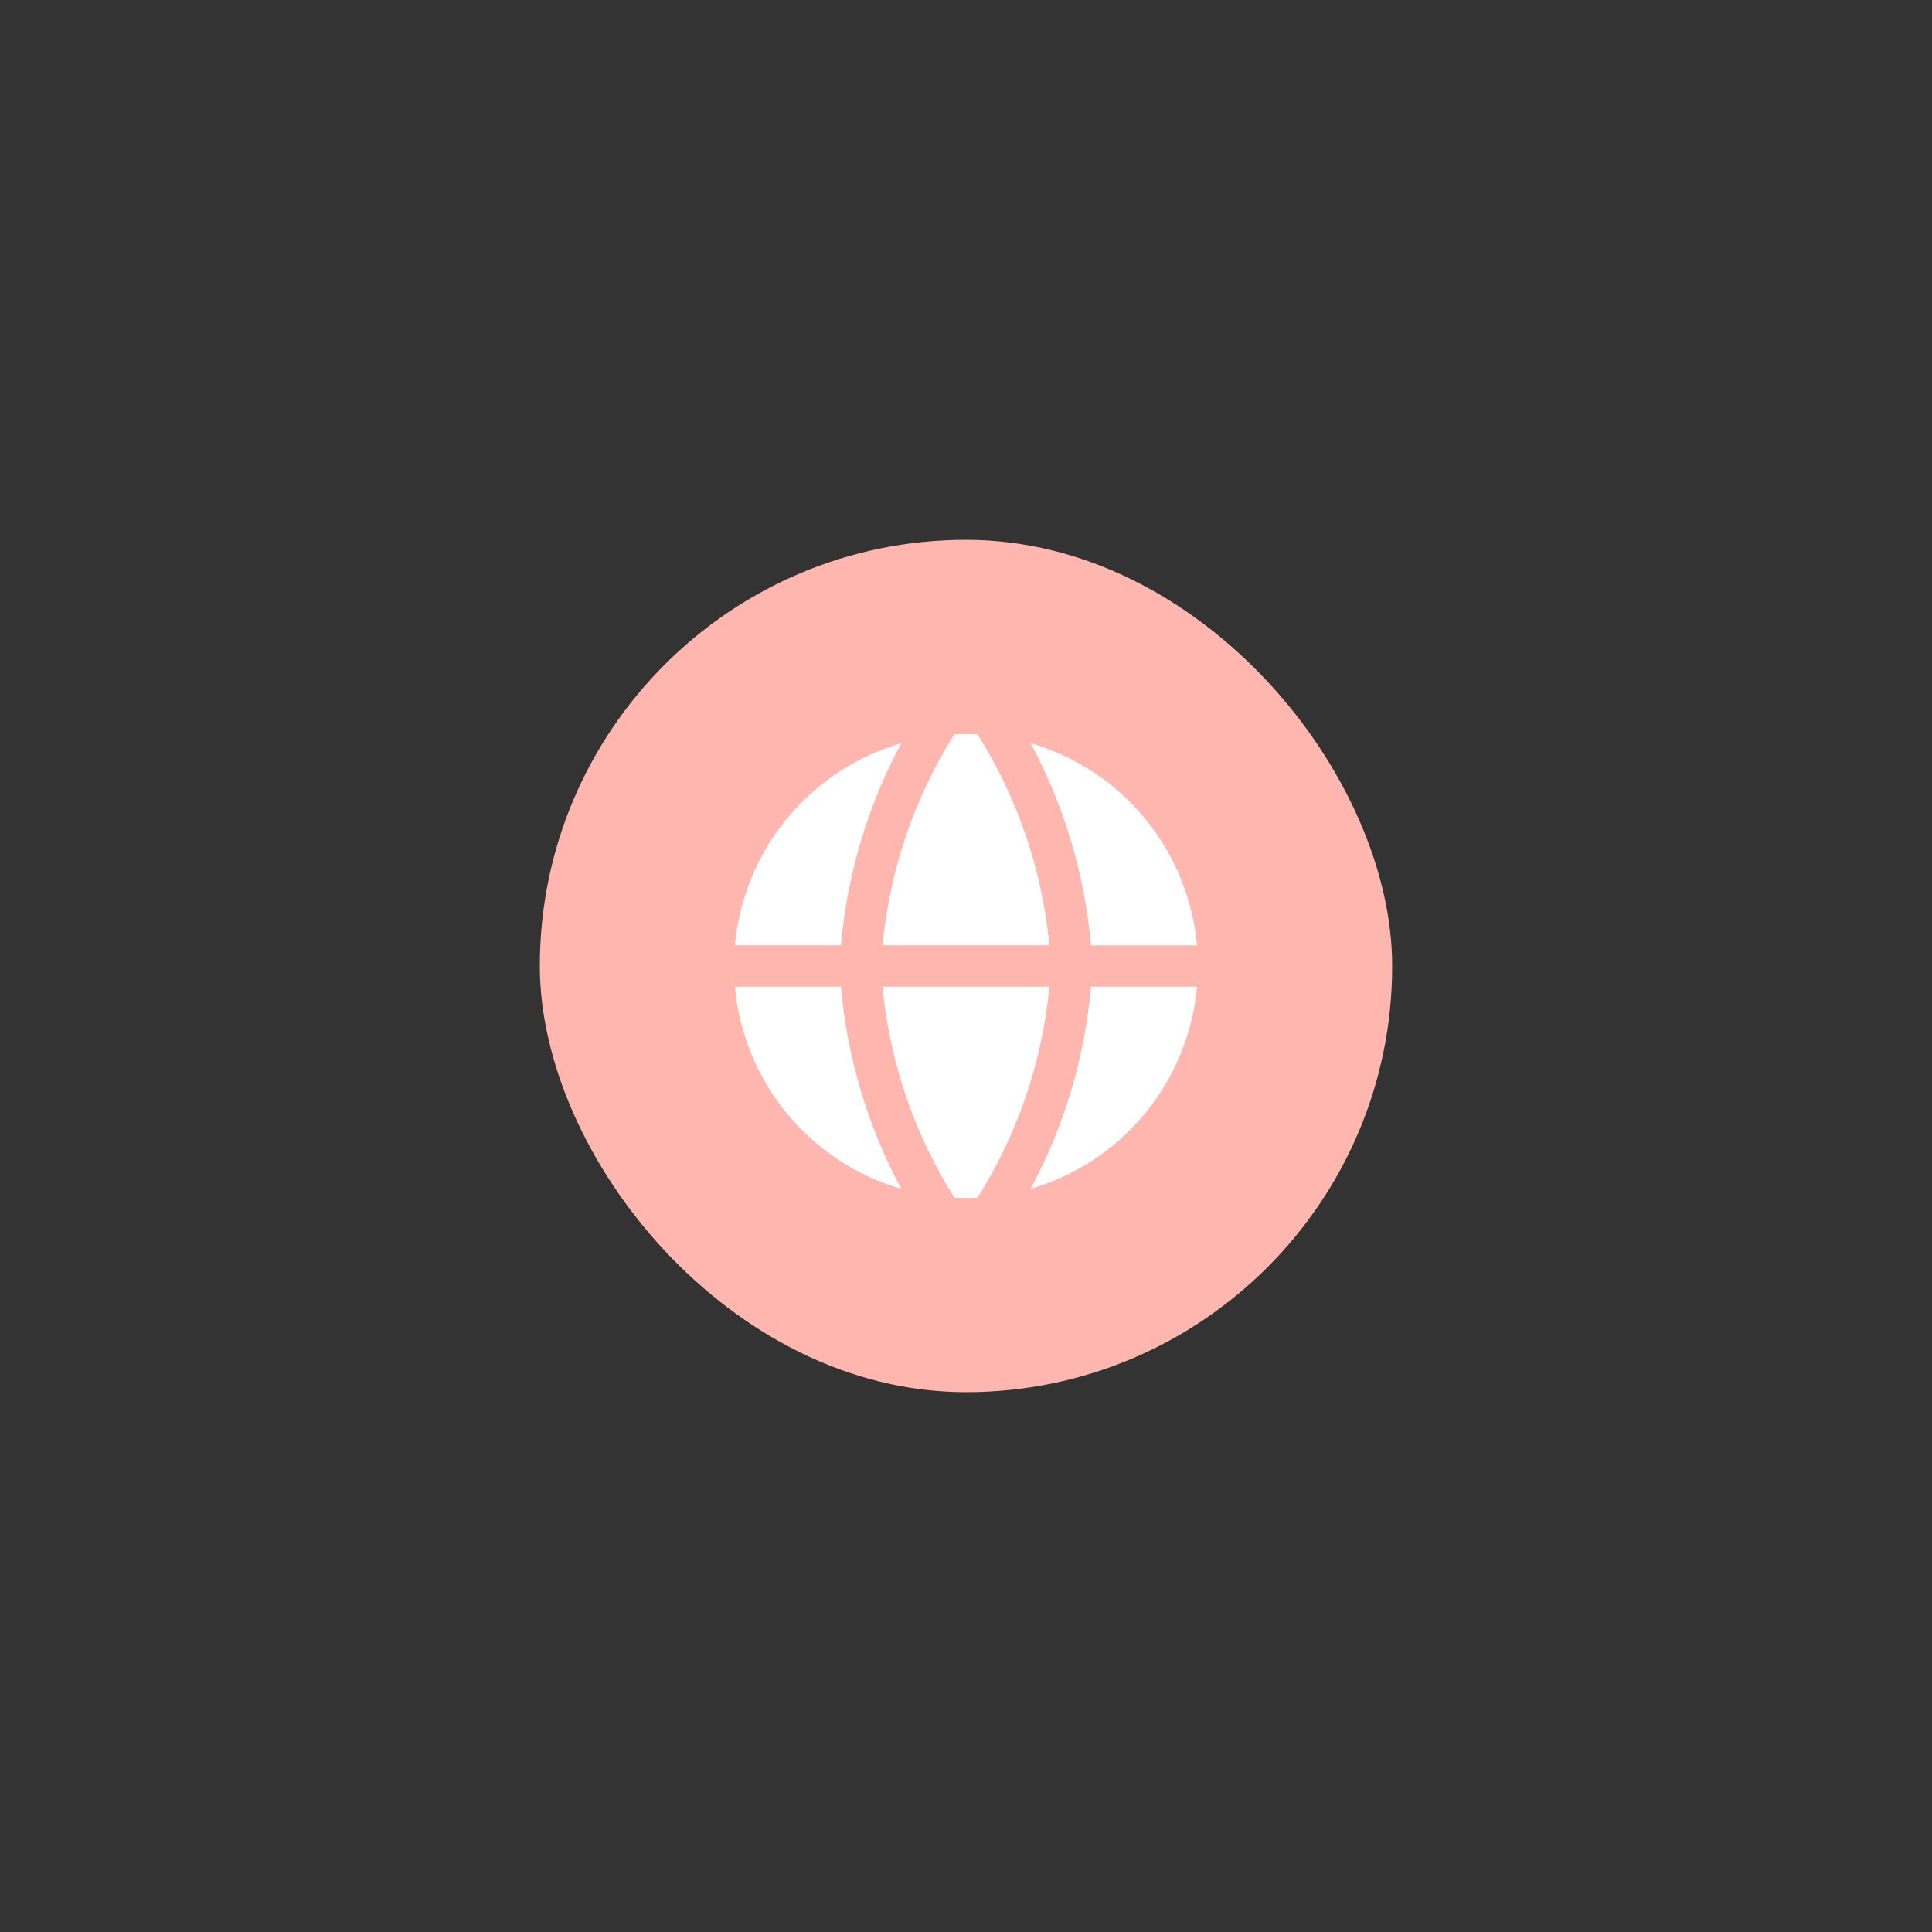
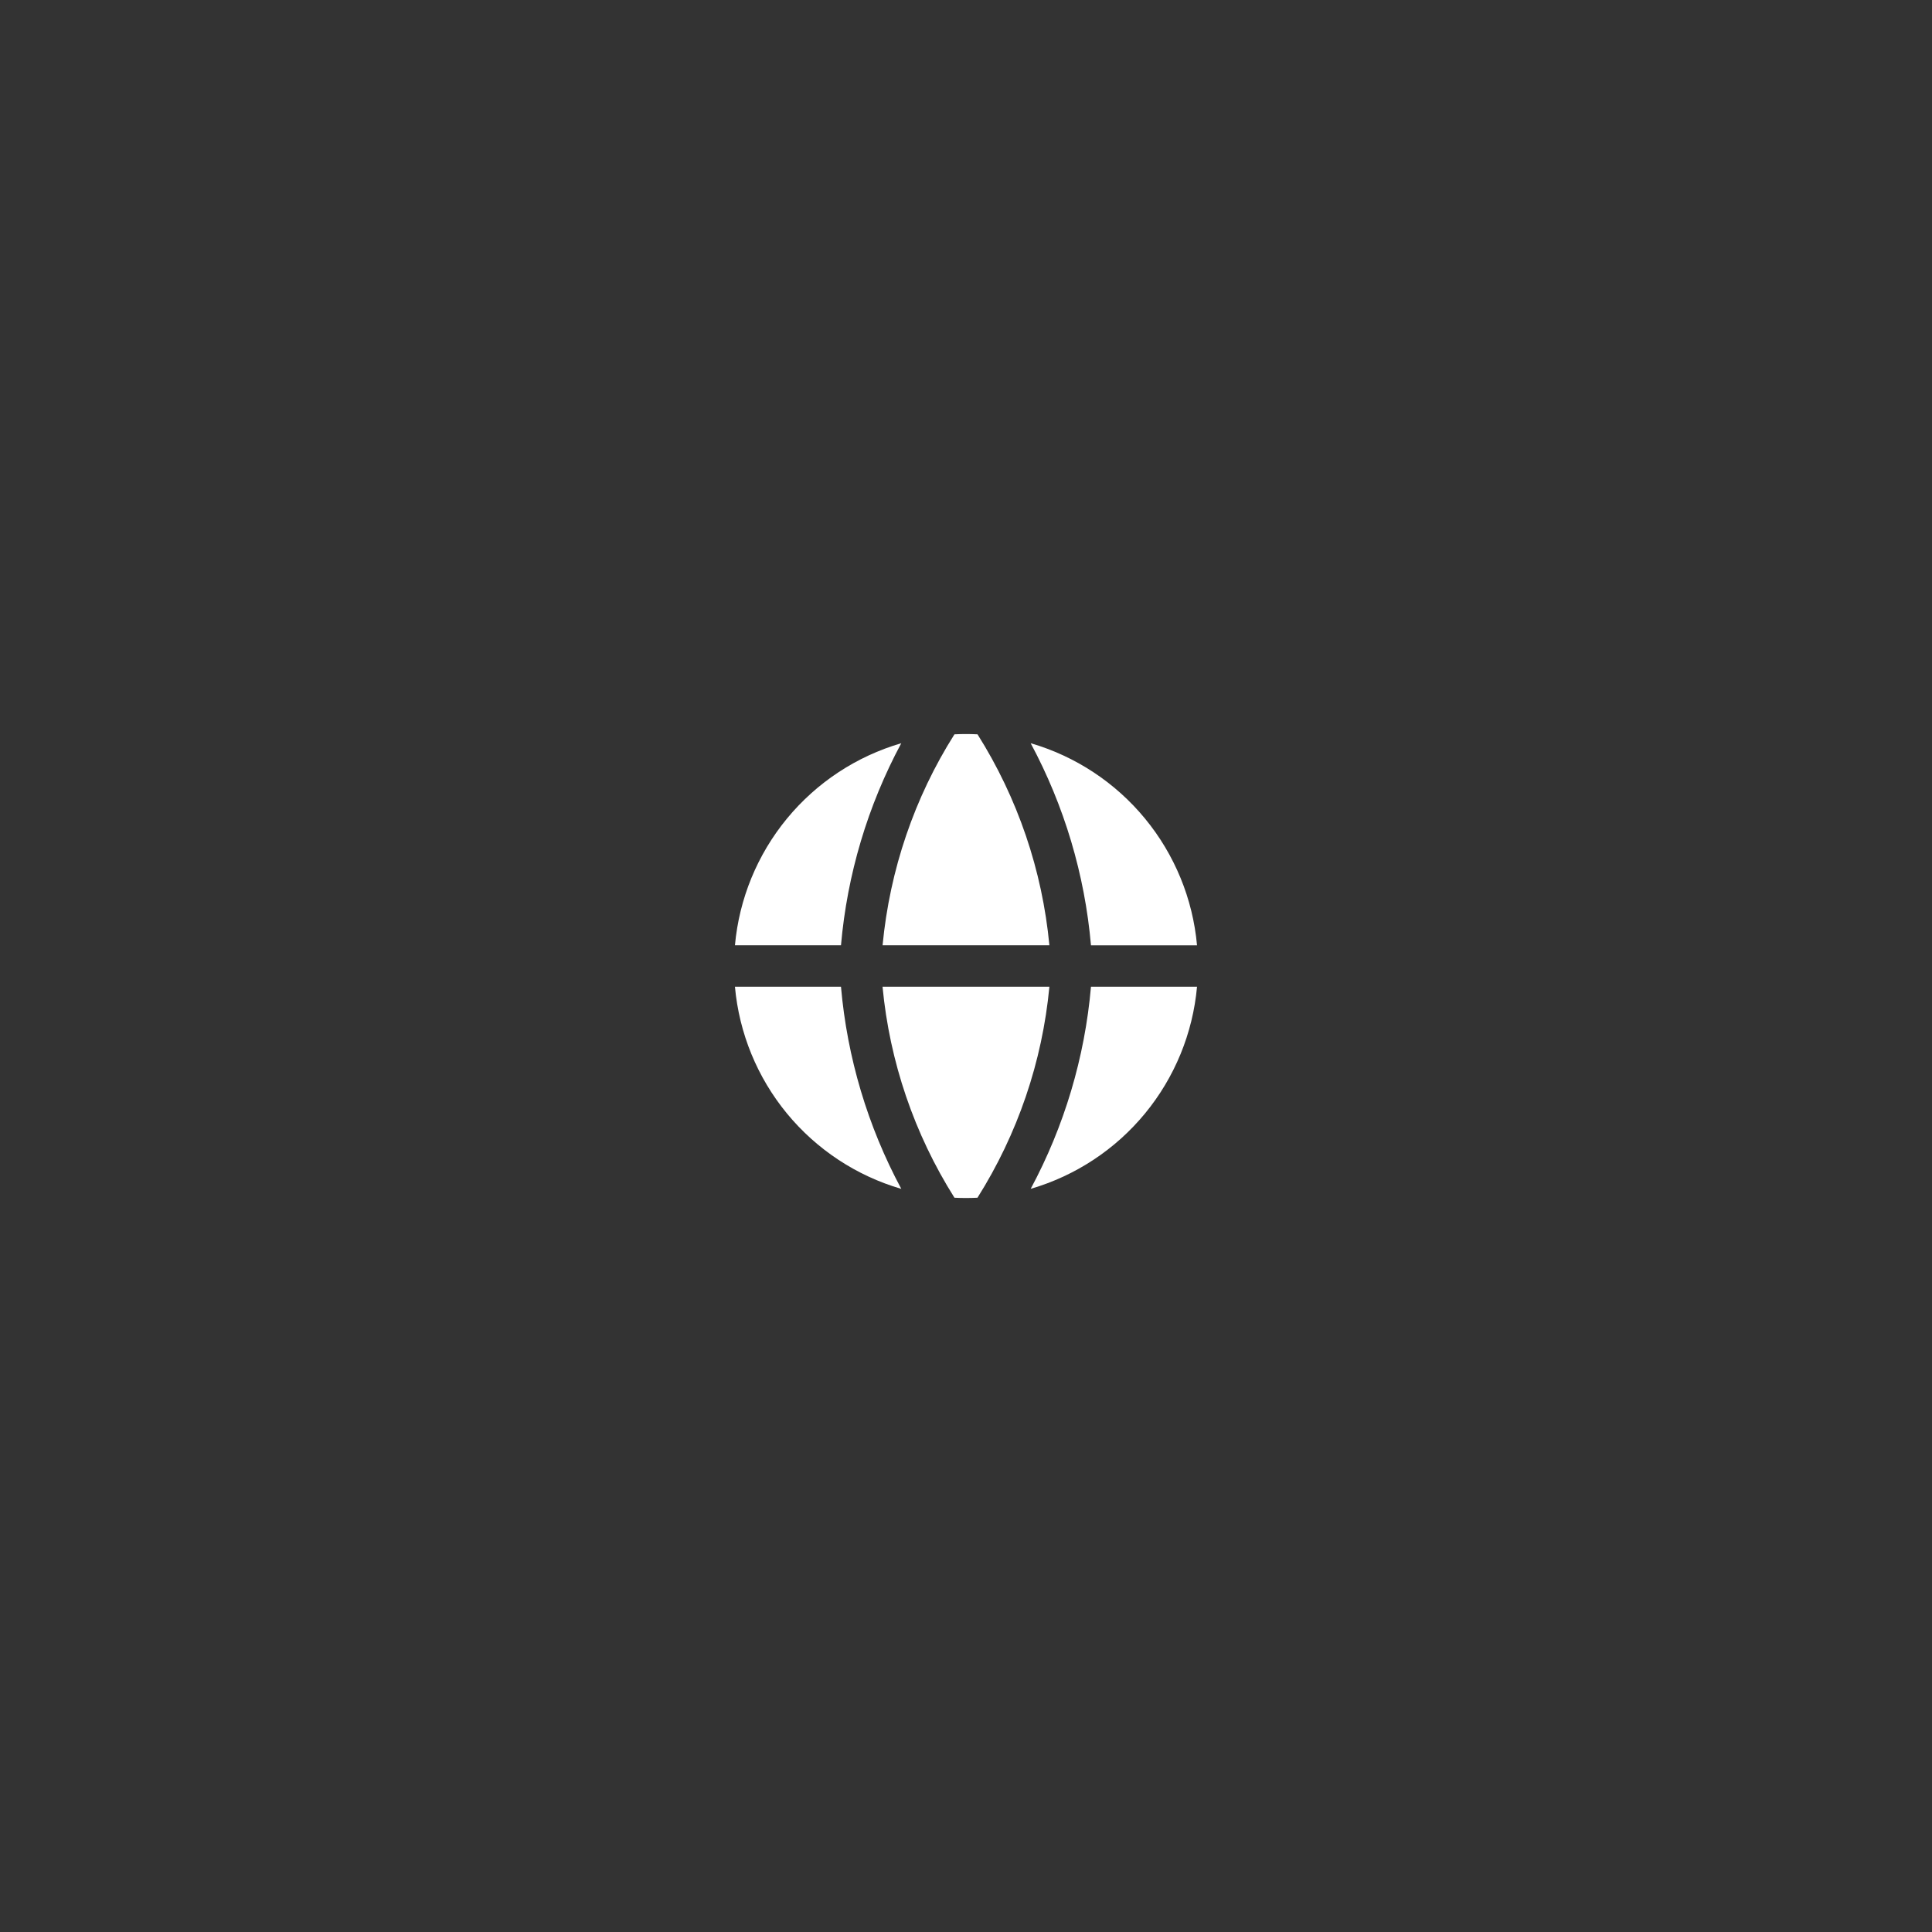
<svg xmlns="http://www.w3.org/2000/svg" width="680" height="680" viewBox="0 0 680 680" fill="none">
  <rect x="0" y="0" width="680" height="680" fill="#333333" stroke="none" />
-   <rect x="190" y="190" width="299.999" height="299.999" rx="149.999" fill="#FFB6AE" />
  <g clip-path="url(#clip0_218_1667)">
-     <path fill-rule="evenodd" clip-rule="evenodd" d="M317.239 261.582C301.458 266.179 287.429 275.426 276.982 288.115C266.536 300.805 260.156 316.349 258.676 332.718H295.999C298.175 307.808 305.397 283.601 317.227 261.571M295.999 347.298H258.676C260.153 363.668 266.53 379.213 276.974 391.905C287.419 404.597 301.447 413.846 317.227 418.446C305.397 396.415 298.175 372.208 295.999 347.298ZM335.935 421.56C321.794 399.132 313.124 373.694 310.625 347.298H369.351C366.853 373.694 358.183 399.132 344.041 421.56C341.341 421.694 338.636 421.694 335.935 421.56ZM362.761 418.434C378.54 413.835 392.566 404.588 403.011 391.898C413.455 379.209 419.833 363.666 421.313 347.298H383.989C381.814 372.208 374.591 396.415 362.761 418.446M383.989 332.73H421.313C419.836 316.36 413.459 300.814 403.014 288.123C392.569 275.431 378.542 266.182 362.761 261.582C374.591 283.612 381.814 307.82 383.989 332.73ZM335.935 258.456C338.64 258.322 341.349 258.322 344.053 258.456C358.19 280.885 366.856 306.324 369.351 332.718H310.637C313.168 306.16 321.857 280.699 335.935 258.456Z" fill="white" />
+     <path fill-rule="evenodd" clip-rule="evenodd" d="M317.239 261.582C301.458 266.179 287.429 275.426 276.982 288.115C266.536 300.805 260.156 316.349 258.676 332.718H295.999C298.175 307.808 305.397 283.601 317.227 261.571M295.999 347.298H258.676C260.153 363.668 266.53 379.213 276.974 391.905C287.419 404.597 301.447 413.846 317.227 418.446C305.397 396.415 298.175 372.208 295.999 347.298ZM335.935 421.56C321.794 399.132 313.124 373.694 310.625 347.298H369.351C366.853 373.694 358.183 399.132 344.041 421.56C341.341 421.694 338.636 421.694 335.935 421.56ZM362.761 418.434C378.54 413.835 392.566 404.588 403.011 391.898C413.455 379.209 419.833 363.666 421.313 347.298H383.989C381.814 372.208 374.591 396.415 362.761 418.446M383.989 332.73H421.313C419.836 316.36 413.459 300.814 403.014 288.123C392.569 275.431 378.542 266.182 362.761 261.582C374.591 283.612 381.814 307.82 383.989 332.73ZM335.935 258.456C338.64 258.322 341.349 258.322 344.053 258.456C358.19 280.885 366.856 306.324 369.351 332.718H310.637C313.168 306.16 321.857 280.699 335.935 258.456" fill="white" />
  </g>
  <defs>
    <clipPath id="clip0_218_1667">
      <rect width="163.29" height="163.29" fill="white" transform="translate(258.355 258.354)" />
    </clipPath>
  </defs>
</svg>